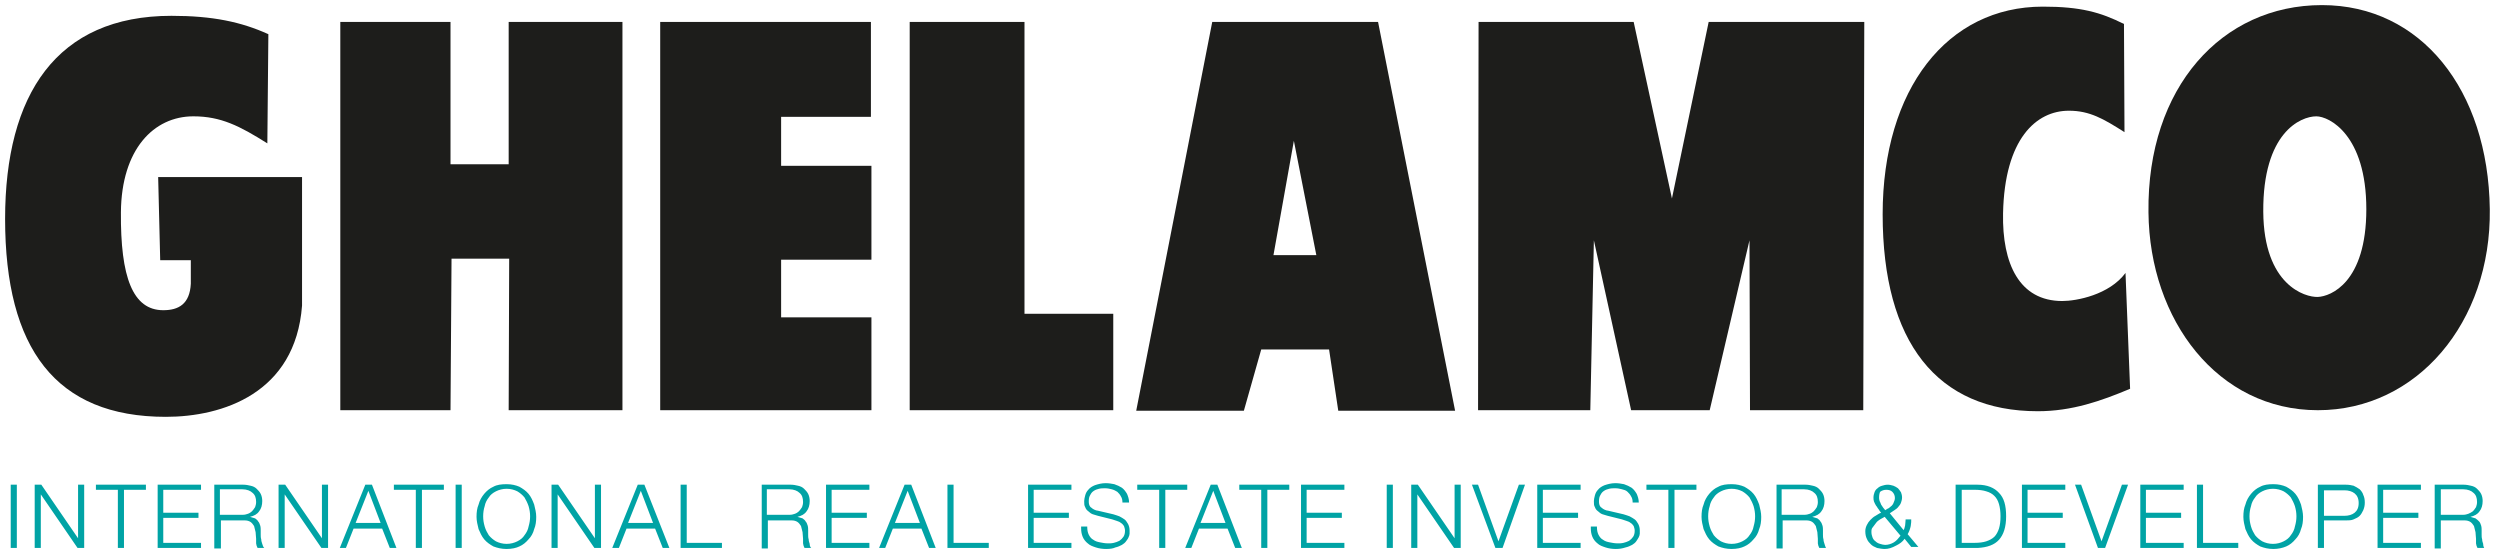
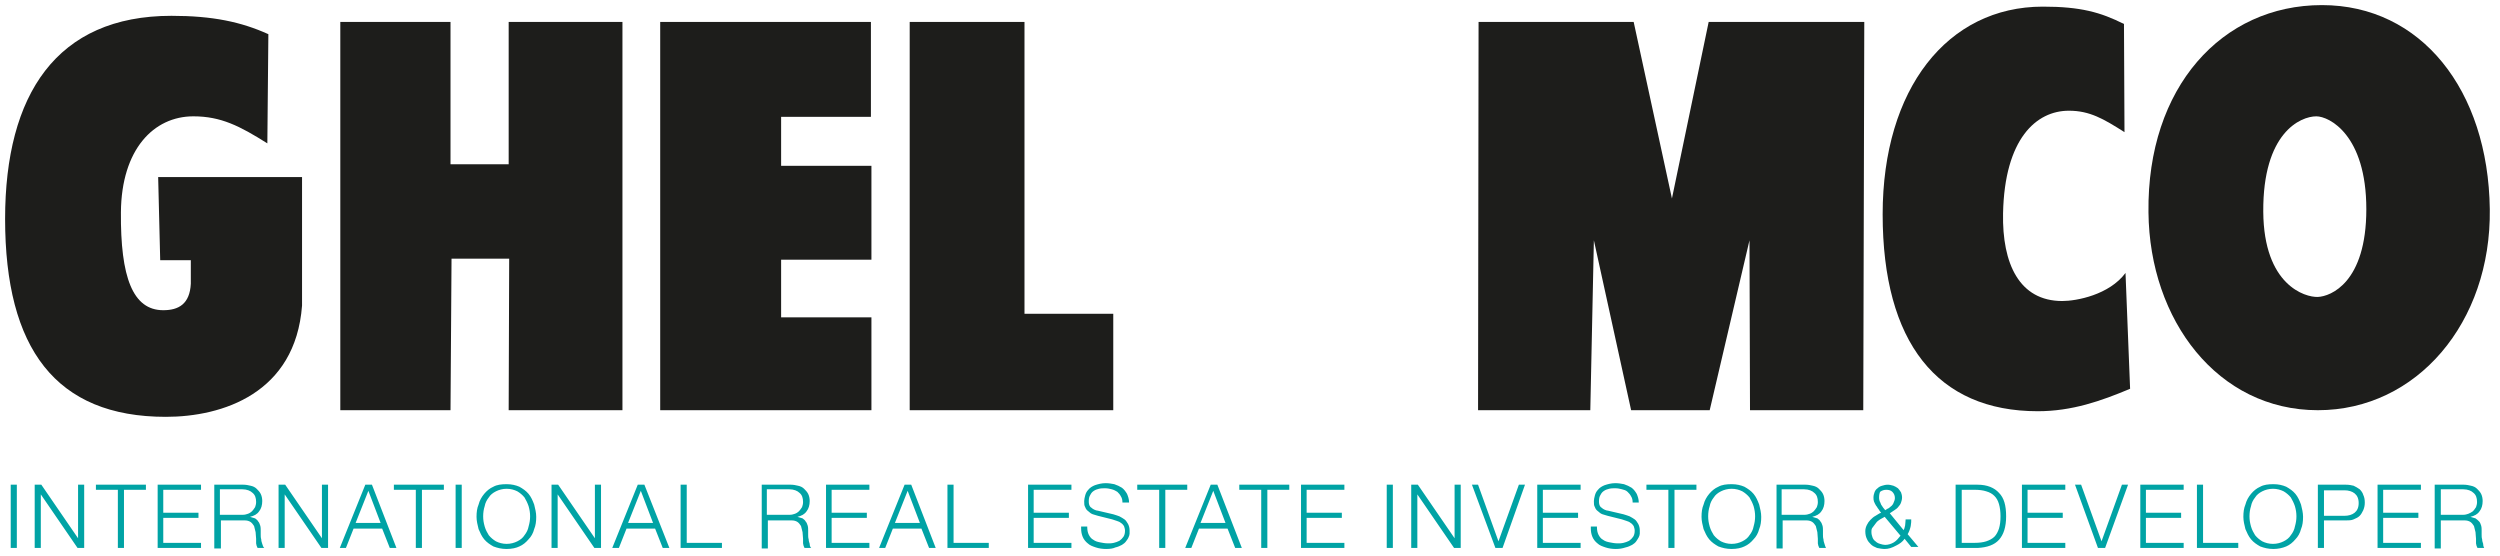
<svg xmlns="http://www.w3.org/2000/svg" version="1.1" id="Layer_1" x="0px" y="0px" viewBox="0 0 490 109" style="enable-background:new 0 0 490 109;" xml:space="preserve">
  <style type="text/css">
	.st0{fill:#1D1D1B;}
	.st1{fill:#00A3A5;}
</style>
  <g>
    <path class="st0" d="M32.5,81.7C10.9,81.7,1,68.3,1,42.9C1,18.5,11.1,3.1,33.6,3.1c8.1,0,13.7,1.2,19,3.6l-0.2,21.4   c-5.4-3.4-9.1-5.3-14.5-5.3c-7.8,0-14.1,6.5-14.2,18.8c-0.1,12.7,2.3,19.2,8.3,19.2c3,0,5.2-1.2,5.4-5.2v-4.6h-6L31,34.7h28.2v25.2   C57.9,77.1,43.6,81.7,32.5,81.7L32.5,81.7z" />
    <polygon class="st0" points="99.7,80.4 99.8,50.7 88.5,50.7 88.3,80.4 66.7,80.4 66.7,4.3 88.3,4.3 88.3,32.2 99.7,32.2 99.7,4.3    122,4.3 122,80.4 99.7,80.4  " />
    <polygon class="st0" points="129.4,80.4 129.4,4.3 170.7,4.3 170.7,22.9 153.1,22.9 153.1,32.5 170.8,32.5 170.8,50.9 153.1,50.9    153.1,62.2 170.8,62.2 170.8,80.4 129.4,80.4  " />
    <polygon class="st0" points="178.3,80.4 178.3,4.3 200.8,4.3 200.8,61.5 218.2,61.5 218.2,80.4 178.3,80.4  " />
-     <path class="st0" d="M222.7,80.5l14.9-76.2h32.5l15.1,76.2h-22.9l-1.8-12h-13.3l-3.4,12H222.7L222.7,80.5z M249.6,50h8.4l-4.4-22.4   L249.6,50L249.6,50z" />
    <polygon class="st0" points="343,80.4 342.9,47.1 335.1,80.4 319.7,80.4 312.4,47.1 311.7,80.4 289.7,80.4 289.8,4.3 320.2,4.3    327.7,38.9 334.9,4.3 365.4,4.3 365.2,80.4 343,80.4  " />
    <path class="st0" d="M399.4,80.6c-19.7,0-30.4-13.5-30.4-38.6c0-24.6,12.7-40.7,31.4-40.7c7.4,0,11.3,1.1,15.9,3.4l0.1,21.2   c-4.1-2.6-6.8-4.2-10.9-4.2c-6.4,0-12.6,5.5-12.9,20.1c-0.2,9.9,3.2,17.2,11.6,17.2c2.8,0,9.2-1.2,12.4-5.5l0.9,22.7   C411.8,78.6,406.1,80.6,399.4,80.6L399.4,80.6z" />
    <path class="st0" d="M454.3,80.4c-19.6,0-33-17.6-33.2-38.8C420.8,17.1,435.5,1,455.1,1c19.4,0,32.6,16.6,32.9,40   C488.3,63.2,473.7,80.4,454.3,80.4L454.3,80.4z M454,22.8c-3.1,0-10.5,3.2-10.4,18.7c0.1,14.4,8.2,16.8,10.7,16.7   c2.5-0.1,9.5-2.8,9.5-17.2C463.8,26.4,456.5,22.8,454,22.8L454,22.8z" />
    <path class="st1" d="M445.6,107.6c-1,0-1.8-0.2-2.6-0.5c-0.7-0.4-1.3-0.8-1.8-1.4c-0.5-0.6-0.8-1.3-1.1-2c-0.2-0.8-0.4-1.6-0.4-2.4   c0-0.9,0.1-1.7,0.4-2.4c0.2-0.8,0.6-1.5,1.1-2.1c0.5-0.6,1.1-1.1,1.8-1.4c0.7-0.4,1.6-0.5,2.6-0.5c1,0,1.8,0.2,2.5,0.5   c0.7,0.4,1.3,0.8,1.8,1.4c0.5,0.6,0.8,1.3,1.1,2.1c0.2,0.8,0.4,1.6,0.4,2.4c0,0.9-0.1,1.7-0.4,2.4c-0.2,0.8-0.6,1.5-1.1,2   c-0.5,0.6-1.1,1.1-1.8,1.4C447.4,107.4,446.5,107.6,445.6,107.6 M440.9,101.2L440.9,101.2c0,0.7,0.1,1.3,0.3,2   c0.2,0.7,0.5,1.2,0.8,1.7c0.4,0.5,0.9,0.9,1.4,1.2c0.6,0.3,1.3,0.5,2.1,0.5c0.8,0,1.5-0.2,2.1-0.5c0.6-0.3,1.1-0.7,1.4-1.2   c0.4-0.5,0.7-1.1,0.8-1.7c0.2-0.7,0.3-1.3,0.3-2l0,0l0,0c0-0.7-0.1-1.3-0.3-2c-0.2-0.6-0.5-1.2-0.8-1.7c-0.4-0.5-0.9-0.9-1.4-1.2   c-0.6-0.3-1.3-0.5-2.1-0.5c-0.8,0-1.5,0.2-2.1,0.5c-0.6,0.3-1.1,0.7-1.4,1.2c-0.4,0.5-0.7,1.1-0.8,1.7   C441,99.8,440.9,100.5,440.9,101.2L440.9,101.2 M369.4,107.6c-0.5,0-1-0.1-1.5-0.2c-0.5-0.2-0.9-0.4-1.2-0.7   c-0.3-0.3-0.6-0.6-0.8-1.1c-0.2-0.4-0.3-0.9-0.3-1.5c0-0.4,0.1-0.8,0.3-1.2c0.2-0.4,0.4-0.7,0.7-1c0.3-0.3,0.6-0.6,1-0.8   c0.4-0.2,0.7-0.5,1.1-0.6l0,0l0,0c-0.2-0.2-0.3-0.4-0.5-0.7c-0.2-0.2-0.3-0.5-0.5-0.7c-0.1-0.2-0.3-0.5-0.4-0.8   c-0.1-0.3-0.1-0.5-0.1-0.8c0-0.4,0.1-0.7,0.2-1c0.1-0.3,0.3-0.6,0.6-0.8c0.2-0.2,0.5-0.4,0.9-0.5c0.3-0.1,0.7-0.2,1.1-0.2   c0.4,0,0.7,0.1,1.1,0.2c0.3,0.1,0.6,0.3,0.9,0.5c0.2,0.2,0.4,0.5,0.6,0.8c0.1,0.3,0.2,0.6,0.2,1c0,0.4-0.1,0.7-0.2,1   c-0.1,0.3-0.3,0.6-0.5,0.8c-0.2,0.3-0.5,0.5-0.8,0.7s-0.6,0.4-0.9,0.6l0,0l0,0l2.7,3.3c0.2-0.3,0.2-0.6,0.3-0.9   c0-0.3,0.1-0.7,0.1-1.2h1.1c0,0.3,0,0.8-0.1,1.3c-0.1,0.5-0.3,1.1-0.6,1.6l0,0l0,0l2.1,2.5h-1.4l-1.3-1.6c-0.4,0.6-1,1-1.6,1.3   C370.8,107.4,370.1,107.6,369.4,107.6 M366.8,104.3L366.8,104.3c0,0.4,0.1,0.7,0.2,1c0.1,0.3,0.3,0.6,0.6,0.8   c0.2,0.2,0.5,0.4,0.9,0.5c0.3,0.1,0.7,0.2,1,0.2c0.6,0,1.2-0.2,1.7-0.5c0.5-0.3,0.9-0.8,1.3-1.3l0,0l0,0l-3.1-3.7   c-0.3,0.2-0.6,0.3-0.9,0.5c-0.3,0.2-0.6,0.4-0.8,0.7c-0.2,0.3-0.4,0.5-0.6,0.8C366.8,103.6,366.8,103.9,366.8,104.3L366.8,104.3    M368.3,97.5L368.3,97.5c0,0.2,0,0.4,0.1,0.7c0.1,0.2,0.2,0.4,0.3,0.7c0.1,0.2,0.3,0.4,0.4,0.6c0.2,0.2,0.3,0.4,0.4,0.5   c0.2-0.1,0.4-0.3,0.7-0.4c0.2-0.2,0.4-0.3,0.6-0.5c0.2-0.2,0.3-0.4,0.4-0.7c0.1-0.2,0.2-0.5,0.2-0.8l0,0l0,0c0-0.5-0.2-0.9-0.5-1.2   c-0.3-0.3-0.7-0.4-1.2-0.4c-0.4,0-0.8,0.1-1.2,0.4C368.4,96.6,368.3,97,368.3,97.5L368.3,97.5 M339.4,107.6c-1,0-1.8-0.2-2.6-0.5   c-0.7-0.4-1.3-0.8-1.8-1.4c-0.5-0.6-0.8-1.3-1.1-2c-0.2-0.8-0.4-1.6-0.4-2.4c0-0.9,0.1-1.7,0.4-2.4c0.2-0.8,0.6-1.5,1.1-2.1   c0.5-0.6,1.1-1.1,1.8-1.4c0.7-0.4,1.6-0.5,2.6-0.5c1,0,1.8,0.2,2.5,0.5c0.7,0.4,1.3,0.8,1.8,1.4c0.5,0.6,0.8,1.3,1.1,2.1   c0.2,0.8,0.4,1.6,0.4,2.4c0,0.9-0.1,1.7-0.4,2.4c-0.2,0.8-0.6,1.5-1.1,2c-0.5,0.6-1.1,1.1-1.8,1.4   C341.3,107.4,340.4,107.6,339.4,107.6 M334.8,101.2L334.8,101.2c0,0.7,0.1,1.3,0.3,2c0.2,0.7,0.5,1.2,0.8,1.7   c0.4,0.5,0.9,0.9,1.4,1.2c0.6,0.3,1.3,0.5,2.1,0.5c0.8,0,1.5-0.2,2.1-0.5c0.6-0.3,1.1-0.7,1.4-1.2c0.4-0.5,0.7-1.1,0.8-1.7   c0.2-0.7,0.3-1.3,0.3-2l0,0l0,0c0-0.7-0.1-1.3-0.3-2c-0.2-0.6-0.5-1.2-0.8-1.7c-0.4-0.5-0.9-0.9-1.4-1.2c-0.6-0.3-1.3-0.5-2.1-0.5   c-0.8,0-1.5,0.2-2.1,0.5c-0.6,0.3-1.1,0.7-1.4,1.2c-0.4,0.5-0.7,1.1-0.8,1.7C334.9,99.8,334.8,100.5,334.8,101.2L334.8,101.2    M316.7,107.6c-0.7,0-1.4-0.1-2-0.3c-0.6-0.2-1.2-0.4-1.6-0.8c-0.4-0.3-0.8-0.8-1-1.3c-0.2-0.5-0.3-1-0.3-1.7c0-0.1,0-0.2,0-0.3   h1.2c0,0,0,0.1,0,0.1c0,0.6,0.1,1.1,0.3,1.5c0.2,0.4,0.5,0.8,0.9,1c0.4,0.3,0.8,0.4,1.3,0.5c0.5,0.1,1,0.2,1.6,0.2   c0.3,0,0.7,0,1.1-0.1c0.4-0.1,0.7-0.2,1.1-0.4c0.3-0.2,0.6-0.5,0.8-0.8c0.2-0.3,0.3-0.7,0.3-1.2l0,0l0,0c0-0.3-0.1-0.6-0.2-0.9   c-0.2-0.3-0.4-0.5-0.6-0.6c-0.2-0.2-0.5-0.3-0.8-0.4c-0.3-0.1-0.6-0.2-0.9-0.3l-2.8-0.7c-0.4-0.1-0.7-0.2-1-0.3   c-0.3-0.1-0.6-0.3-0.9-0.6c-0.3-0.2-0.5-0.5-0.6-0.8c-0.2-0.3-0.2-0.7-0.2-1.2c0-0.3,0.1-0.7,0.2-1.1c0.1-0.4,0.3-0.8,0.6-1.1   c0.3-0.4,0.8-0.7,1.3-0.9c0.6-0.2,1.3-0.4,2.1-0.4c0.6,0,1.2,0.1,1.7,0.2c0.6,0.2,1,0.4,1.5,0.7c0.4,0.3,0.7,0.7,1,1.2   c0.2,0.5,0.4,1,0.4,1.7h-1.2c0-0.5-0.1-0.9-0.3-1.2c-0.2-0.4-0.4-0.6-0.7-0.9s-0.7-0.4-1.1-0.5c-0.4-0.1-0.8-0.2-1.3-0.2   c-0.4,0-0.8,0-1.2,0.1c-0.4,0.1-0.7,0.2-1,0.4c-0.3,0.2-0.5,0.4-0.7,0.8c-0.2,0.3-0.3,0.7-0.3,1.2l0,0l0,0c0,0.3,0,0.5,0.1,0.8   c0.1,0.2,0.2,0.4,0.4,0.5c0.2,0.2,0.4,0.3,0.6,0.4c0.2,0.1,0.5,0.2,0.7,0.2l3,0.7c0.4,0.1,0.9,0.3,1.2,0.4c0.4,0.2,0.7,0.4,1,0.6   c0.3,0.2,0.5,0.6,0.7,0.9c0.2,0.4,0.3,0.8,0.3,1.3c0,0.1,0,0.3,0,0.6c0,0.2-0.1,0.5-0.2,0.7s-0.3,0.5-0.5,0.8   c-0.2,0.3-0.5,0.5-0.8,0.7c-0.4,0.2-0.8,0.4-1.3,0.5C318,107.5,317.4,107.6,316.7,107.6 M216.8,107.6c-0.7,0-1.4-0.1-2-0.3   c-0.6-0.2-1.2-0.4-1.6-0.8c-0.4-0.3-0.8-0.8-1-1.3c-0.2-0.5-0.3-1-0.3-1.7c0-0.1,0-0.2,0-0.3h1.2c0,0,0,0.1,0,0.1   c0,0.6,0.1,1.1,0.3,1.5c0.2,0.4,0.5,0.8,0.9,1c0.4,0.3,0.8,0.4,1.3,0.5c0.5,0.1,1,0.2,1.6,0.2c0.3,0,0.7,0,1.1-0.1   c0.4-0.1,0.7-0.2,1.1-0.4c0.3-0.2,0.6-0.5,0.8-0.8c0.2-0.3,0.3-0.7,0.3-1.2l0,0l0,0c0-0.3-0.1-0.6-0.2-0.9   c-0.2-0.3-0.4-0.5-0.6-0.6c-0.2-0.2-0.5-0.3-0.8-0.4c-0.3-0.1-0.6-0.2-0.9-0.3l-2.8-0.7c-0.4-0.1-0.7-0.2-1-0.3   c-0.3-0.1-0.6-0.3-0.9-0.6c-0.3-0.2-0.5-0.5-0.6-0.8c-0.2-0.3-0.2-0.7-0.2-1.2c0-0.3,0.1-0.7,0.2-1.1c0.1-0.4,0.3-0.8,0.6-1.1   c0.3-0.4,0.8-0.7,1.3-0.9c0.6-0.2,1.3-0.4,2.1-0.4c0.6,0,1.2,0.1,1.7,0.2c0.6,0.2,1,0.4,1.5,0.7c0.4,0.3,0.7,0.7,1,1.2   c0.2,0.5,0.4,1,0.4,1.7H220c0-0.5-0.1-0.9-0.3-1.2c-0.2-0.4-0.4-0.6-0.7-0.9c-0.3-0.2-0.7-0.4-1.1-0.5c-0.4-0.1-0.8-0.2-1.3-0.2   c-0.4,0-0.8,0-1.2,0.1c-0.4,0.1-0.7,0.2-1,0.4c-0.3,0.2-0.5,0.4-0.7,0.8c-0.2,0.3-0.3,0.7-0.3,1.2l0,0l0,0c0,0.3,0,0.5,0.1,0.8   c0.1,0.2,0.2,0.4,0.4,0.5c0.2,0.2,0.4,0.3,0.6,0.4c0.2,0.1,0.5,0.2,0.7,0.2l3,0.7c0.4,0.1,0.9,0.3,1.2,0.4c0.4,0.2,0.7,0.4,1,0.6   c0.3,0.2,0.5,0.6,0.7,0.9c0.2,0.4,0.3,0.8,0.3,1.3c0,0.1,0,0.3,0,0.6c0,0.2-0.1,0.5-0.2,0.7c-0.1,0.3-0.3,0.5-0.5,0.8   c-0.2,0.3-0.5,0.5-0.8,0.7c-0.4,0.2-0.8,0.4-1.3,0.5C218.2,107.5,217.6,107.6,216.8,107.6 M99.3,107.6c-1,0-1.8-0.2-2.6-0.5   c-0.7-0.4-1.3-0.8-1.8-1.4c-0.5-0.6-0.8-1.3-1.1-2c-0.2-0.8-0.4-1.6-0.4-2.4c0-0.9,0.1-1.7,0.4-2.4c0.2-0.8,0.6-1.5,1.1-2.1   c0.5-0.6,1.1-1.1,1.8-1.4c0.7-0.4,1.6-0.5,2.6-0.5s1.8,0.2,2.5,0.5c0.7,0.4,1.3,0.8,1.8,1.4c0.5,0.6,0.8,1.3,1.1,2.1   c0.2,0.8,0.4,1.6,0.4,2.4c0,0.9-0.1,1.7-0.4,2.4c-0.2,0.8-0.6,1.5-1.1,2c-0.5,0.6-1.1,1.1-1.8,1.4   C101.2,107.4,100.3,107.6,99.3,107.6 M94.7,101.2L94.7,101.2c0,0.7,0.1,1.3,0.3,2c0.2,0.7,0.5,1.2,0.8,1.7c0.4,0.5,0.9,0.9,1.4,1.2   c0.6,0.3,1.3,0.5,2.1,0.5c0.8,0,1.5-0.2,2.1-0.5s1.1-0.7,1.4-1.2c0.4-0.5,0.7-1.1,0.8-1.7c0.2-0.7,0.3-1.3,0.3-2l0,0l0,0   c0-0.7-0.1-1.3-0.3-2c-0.2-0.6-0.5-1.2-0.8-1.7c-0.4-0.5-0.9-0.9-1.4-1.2c-0.6-0.3-1.3-0.5-2.1-0.5c-0.8,0-1.5,0.2-2.1,0.5   c-0.6,0.3-1.1,0.7-1.4,1.2c-0.4,0.5-0.7,1.1-0.8,1.7C94.8,99.8,94.7,100.5,94.7,101.2L94.7,101.2 M486.9,107.4h-1.3   c-0.1-0.1-0.1-0.3-0.2-0.4c0-0.2-0.1-0.3-0.1-0.5c0-0.2,0-0.4,0-0.5c0-0.2,0-0.3,0-0.4c0-0.4-0.1-0.9-0.1-1.3   c-0.1-0.4-0.2-0.8-0.3-1.2c-0.2-0.3-0.4-0.6-0.7-0.8c-0.3-0.2-0.7-0.3-1.1-0.3c-0.1,0-0.1,0-0.2,0h-4.5v5.5h-1.2V95h5.7   c0.5,0,1,0.1,1.4,0.2c0.5,0.1,0.9,0.3,1.2,0.6c0.3,0.3,0.6,0.6,0.8,1c0.2,0.4,0.3,0.9,0.3,1.4c0,0.8-0.2,1.5-0.6,2   c-0.4,0.6-1,0.9-1.8,1.1v0l0,0c0.4,0.1,0.7,0.2,1,0.3c0.3,0.2,0.5,0.4,0.7,0.6c0.2,0.2,0.3,0.5,0.4,0.8c0.1,0.3,0.1,0.7,0.1,1   c0,0.2,0,0.5,0,0.8c0,0.3,0,0.6,0.1,0.9c0,0.3,0.1,0.6,0.2,0.9C486.7,107,486.8,107.2,486.9,107.4 M478.4,100.9L478.4,100.9h4.4   c0.4,0,0.7-0.1,1-0.2c0.3-0.1,0.6-0.3,0.9-0.5c0.2-0.2,0.4-0.5,0.6-0.8c0.1-0.3,0.2-0.6,0.2-1l0,0l0,0c0-0.8-0.2-1.4-0.7-1.8   c-0.4-0.4-1.1-0.7-2-0.7h-4.4V100.9 M474.7,107.4H466V95h8.5v1h-7.4v4.5h6.9v1h-6.9v4.9h7.4V107.4 M455.5,107.4h-1.2V95h5.5   c0.6,0,1.1,0.1,1.5,0.2c0.4,0.2,0.8,0.4,1.2,0.7c0.3,0.3,0.6,0.7,0.7,1.1c0.2,0.4,0.3,0.9,0.3,1.5c0,0.6-0.1,1-0.3,1.5   c-0.2,0.4-0.4,0.8-0.7,1.1c-0.3,0.3-0.7,0.5-1.2,0.7c-0.4,0.2-1,0.2-1.5,0.2h-4.3V107.4 M455.5,101.1L455.5,101.1h4   c0.8,0,1.5-0.2,2-0.6c0.5-0.4,0.8-1,0.8-1.9l0,0l0,0c0-0.9-0.3-1.5-0.8-1.9c-0.5-0.4-1.2-0.6-2-0.6h-4V101.1 M438.7,107.4h-8.1V95   h1.2v11.4h6.9V107.4 M428.1,107.4h-8.6V95h8.5v1h-7.4v4.5h6.9v1h-6.9v4.9h7.4V107.4 M412.6,107.4h-1.4L406.7,95h1.2l4,11.1h0   l4-11.1h1.2L412.6,107.4 M404.9,107.4h-8.6V95h8.5v1h-7.4v4.5h6.9v1h-6.9v4.9h7.4V107.4 M387.6,107.4h-4.3V95h4.3   c1.9,0,3.3,0.6,4.2,1.6c1,1,1.4,2.5,1.4,4.6c0,2.1-0.5,3.6-1.4,4.6C390.9,106.8,389.5,107.3,387.6,107.4 M384.5,106.4L384.5,106.4   h2.5c0.9,0,1.7-0.1,2.3-0.3c0.6-0.2,1.2-0.5,1.6-0.9c0.4-0.4,0.7-1,0.9-1.6c0.2-0.7,0.3-1.4,0.3-2.4l0,0l0,0c0-0.9-0.1-1.7-0.3-2.4   c-0.2-0.7-0.5-1.2-0.9-1.6c-0.4-0.4-0.9-0.7-1.6-0.9c-0.6-0.2-1.4-0.3-2.3-0.3h-2.5V106.4 M357.9,107.4h-1.3   c-0.1-0.1-0.1-0.3-0.2-0.4c0-0.2-0.1-0.3-0.1-0.5c0-0.2,0-0.4,0-0.5c0-0.2,0-0.3,0-0.4c0-0.4-0.1-0.9-0.1-1.3   c-0.1-0.4-0.2-0.8-0.3-1.2c-0.2-0.3-0.4-0.6-0.7-0.8c-0.3-0.2-0.7-0.3-1.1-0.3c-0.1,0-0.1,0-0.2,0h-4.5v5.5h-1.2V95h5.7   c0.5,0,1,0.1,1.4,0.2c0.5,0.1,0.9,0.3,1.2,0.6c0.3,0.3,0.6,0.6,0.8,1c0.2,0.4,0.3,0.9,0.3,1.4c0,0.8-0.2,1.5-0.6,2   c-0.4,0.6-1,0.9-1.8,1.1v0l0,0c0.4,0.1,0.7,0.2,1,0.3c0.3,0.2,0.5,0.4,0.6,0.6c0.2,0.2,0.3,0.5,0.4,0.8c0.1,0.3,0.1,0.7,0.1,1   c0,0.2,0,0.5,0,0.8c0,0.3,0,0.6,0.1,0.9c0,0.3,0.1,0.6,0.2,0.9C357.7,107,357.8,107.2,357.9,107.4 M349.3,100.9L349.3,100.9h4.4   c0.4,0,0.7-0.1,1-0.2c0.3-0.1,0.6-0.3,0.8-0.5c0.2-0.2,0.4-0.5,0.6-0.8c0.1-0.3,0.2-0.6,0.2-1l0,0l0,0c0-0.8-0.2-1.4-0.7-1.8   c-0.4-0.4-1.1-0.7-2-0.7h-4.4V100.9 M328.2,107.4h-1.2V96h-4.3v-1h9.8v1h-4.3V107.4 M309.9,107.4h-8.6V95h8.5v1h-7.4v4.5h6.9v1   h-6.9v4.9h7.4V107.4 M294.5,107.4h-1.4L288.5,95h1.2l4,11.1h0l4-11.1h1.2L294.5,107.4 M286.3,107.4H285l-7.2-10.5h0v10.5h-1.2V95   h1.3l7.2,10.5h0V95h1.2V107.4 M273,107.4h-1.2V95h1.2V107.4 M263.6,107.4h-8.6V95h8.5v1h-7.4v4.5h6.9v1h-6.9v4.9h7.4V107.4    M248.4,107.4h-1.2V96h-4.3v-1h9.8v1h-4.3V107.4 M243.4,107.4h-1.3l-1.5-3.8H235l-1.5,3.8h-1.2l5-12.4h1.3L243.4,107.4    M235.3,102.5L235.3,102.5h4.9l-2.4-6.3L235.3,102.5 M228.4,107.4h-1.2V96h-4.3v-1h9.8v1h-4.3V107.4 M210.1,107.4h-8.6V95h8.5v1   h-7.4v4.5h6.9v1h-6.9v4.9h7.4V107.4 M193.8,107.4h-8.1V95h1.2v11.4h6.9V107.4 M183.4,107.4h-1.3l-1.5-3.8H175l-1.5,3.8h-1.2l5-12.4   h1.3L183.4,107.4 M175.4,102.5L175.4,102.5h4.9l-2.4-6.3L175.4,102.5 M170.5,107.4h-8.6V95h8.5v1H163v4.5h6.9v1H163v4.9h7.4V107.4    M159,107.4h-1.3c-0.1-0.1-0.1-0.3-0.2-0.4c0-0.2-0.1-0.3-0.1-0.5c0-0.2,0-0.4,0-0.5c0-0.2,0-0.3,0-0.4c0-0.4-0.1-0.9-0.1-1.3   c-0.1-0.4-0.2-0.8-0.3-1.2c-0.2-0.3-0.4-0.6-0.7-0.8c-0.3-0.2-0.7-0.3-1.1-0.3c-0.1,0-0.1,0-0.2,0h-4.5v5.5h-1.2V95h5.7   c0.5,0,1,0.1,1.4,0.2c0.5,0.1,0.9,0.3,1.2,0.6c0.3,0.3,0.6,0.6,0.8,1c0.2,0.4,0.3,0.9,0.3,1.4c0,0.8-0.2,1.5-0.6,2   c-0.4,0.6-1,0.9-1.8,1.1v0l0,0c0.4,0.1,0.7,0.2,1,0.3c0.3,0.2,0.5,0.4,0.6,0.6c0.2,0.2,0.3,0.5,0.4,0.8c0.1,0.3,0.1,0.7,0.1,1   c0,0.2,0,0.5,0,0.8c0,0.3,0,0.6,0.1,0.9c0,0.3,0.1,0.6,0.2,0.9C158.7,107,158.8,107.2,159,107.4 M150.4,100.9L150.4,100.9h4.4   c0.4,0,0.7-0.1,1-0.2c0.3-0.1,0.6-0.3,0.8-0.5c0.2-0.2,0.4-0.5,0.6-0.8c0.1-0.3,0.2-0.6,0.2-1l0,0l0,0c0-0.8-0.2-1.4-0.7-1.8   c-0.4-0.4-1.1-0.7-2-0.7h-4.4V100.9 M141.5,107.4h-8.1V95h1.2v11.4h6.9V107.4 M131.2,107.4h-1.3l-1.5-3.8h-5.6l-1.5,3.8H120l5-12.4   h1.3L131.2,107.4 M123.1,102.5L123.1,102.5h4.9l-2.4-6.3L123.1,102.5 M117.8,107.4h-1.3l-7.2-10.5h0v10.5h-1.2V95h1.3l7.2,10.5h0   V95h1.2V107.4 M90.5,107.4h-1.2V95h1.2V107.4 M82.7,107.4h-1.2V96h-4.3v-1H87v1h-4.3V107.4 M77.7,107.4h-1.3l-1.5-3.8h-5.6   l-1.5,3.8h-1.2l5-12.4h1.3L77.7,107.4 M69.7,102.5L69.7,102.5h4.9l-2.4-6.3L69.7,102.5 M64.3,107.4H63l-7.2-10.5h0v10.5h-1.2V95   h1.3l7.2,10.5h0V95h1.2V107.4 M51.8,107.4h-1.3c-0.1-0.1-0.1-0.3-0.2-0.4c0-0.2-0.1-0.3-0.1-0.5c0-0.2,0-0.4,0-0.5   c0-0.2,0-0.3,0-0.4c0-0.4-0.1-0.9-0.1-1.3c-0.1-0.4-0.2-0.8-0.3-1.2c-0.2-0.3-0.4-0.6-0.7-0.8c-0.3-0.2-0.7-0.3-1.1-0.3   c-0.1,0-0.1,0-0.2,0h-4.5v5.5H42V95h5.7c0.5,0,1,0.1,1.4,0.2c0.5,0.1,0.9,0.3,1.2,0.6c0.3,0.3,0.6,0.6,0.8,1   c0.2,0.4,0.3,0.9,0.3,1.4c0,0.8-0.2,1.5-0.6,2c-0.4,0.6-1,0.9-1.8,1.1v0l0,0c0.4,0.1,0.7,0.2,1,0.3c0.3,0.2,0.5,0.4,0.6,0.6   c0.2,0.2,0.3,0.5,0.4,0.8c0.1,0.3,0.1,0.7,0.1,1c0,0.2,0,0.5,0,0.8c0,0.3,0,0.6,0.1,0.9c0,0.3,0.1,0.6,0.2,0.9   C51.5,107,51.6,107.2,51.8,107.4 M43.2,100.9L43.2,100.9h4.4c0.4,0,0.7-0.1,1-0.2c0.3-0.1,0.6-0.3,0.8-0.5c0.2-0.2,0.4-0.5,0.6-0.8   c0.1-0.3,0.2-0.6,0.2-1l0,0l0,0c0-0.8-0.2-1.4-0.7-1.8c-0.4-0.4-1.1-0.7-2-0.7h-4.4V100.9 M39.5,107.4h-8.6V95h8.5v1H32v4.5h6.9v1   H32v4.9h7.4V107.4 M24.3,107.4h-1.2V96h-4.3v-1h9.8v1h-4.3V107.4 M16.5,107.4h-1.3L8,96.9h0v10.5H6.8V95h1.3l7.2,10.5h0V95h1.2   V107.4 M3.3,107.4H2.1V95h1.2V107.4" />
  </g>
</svg>